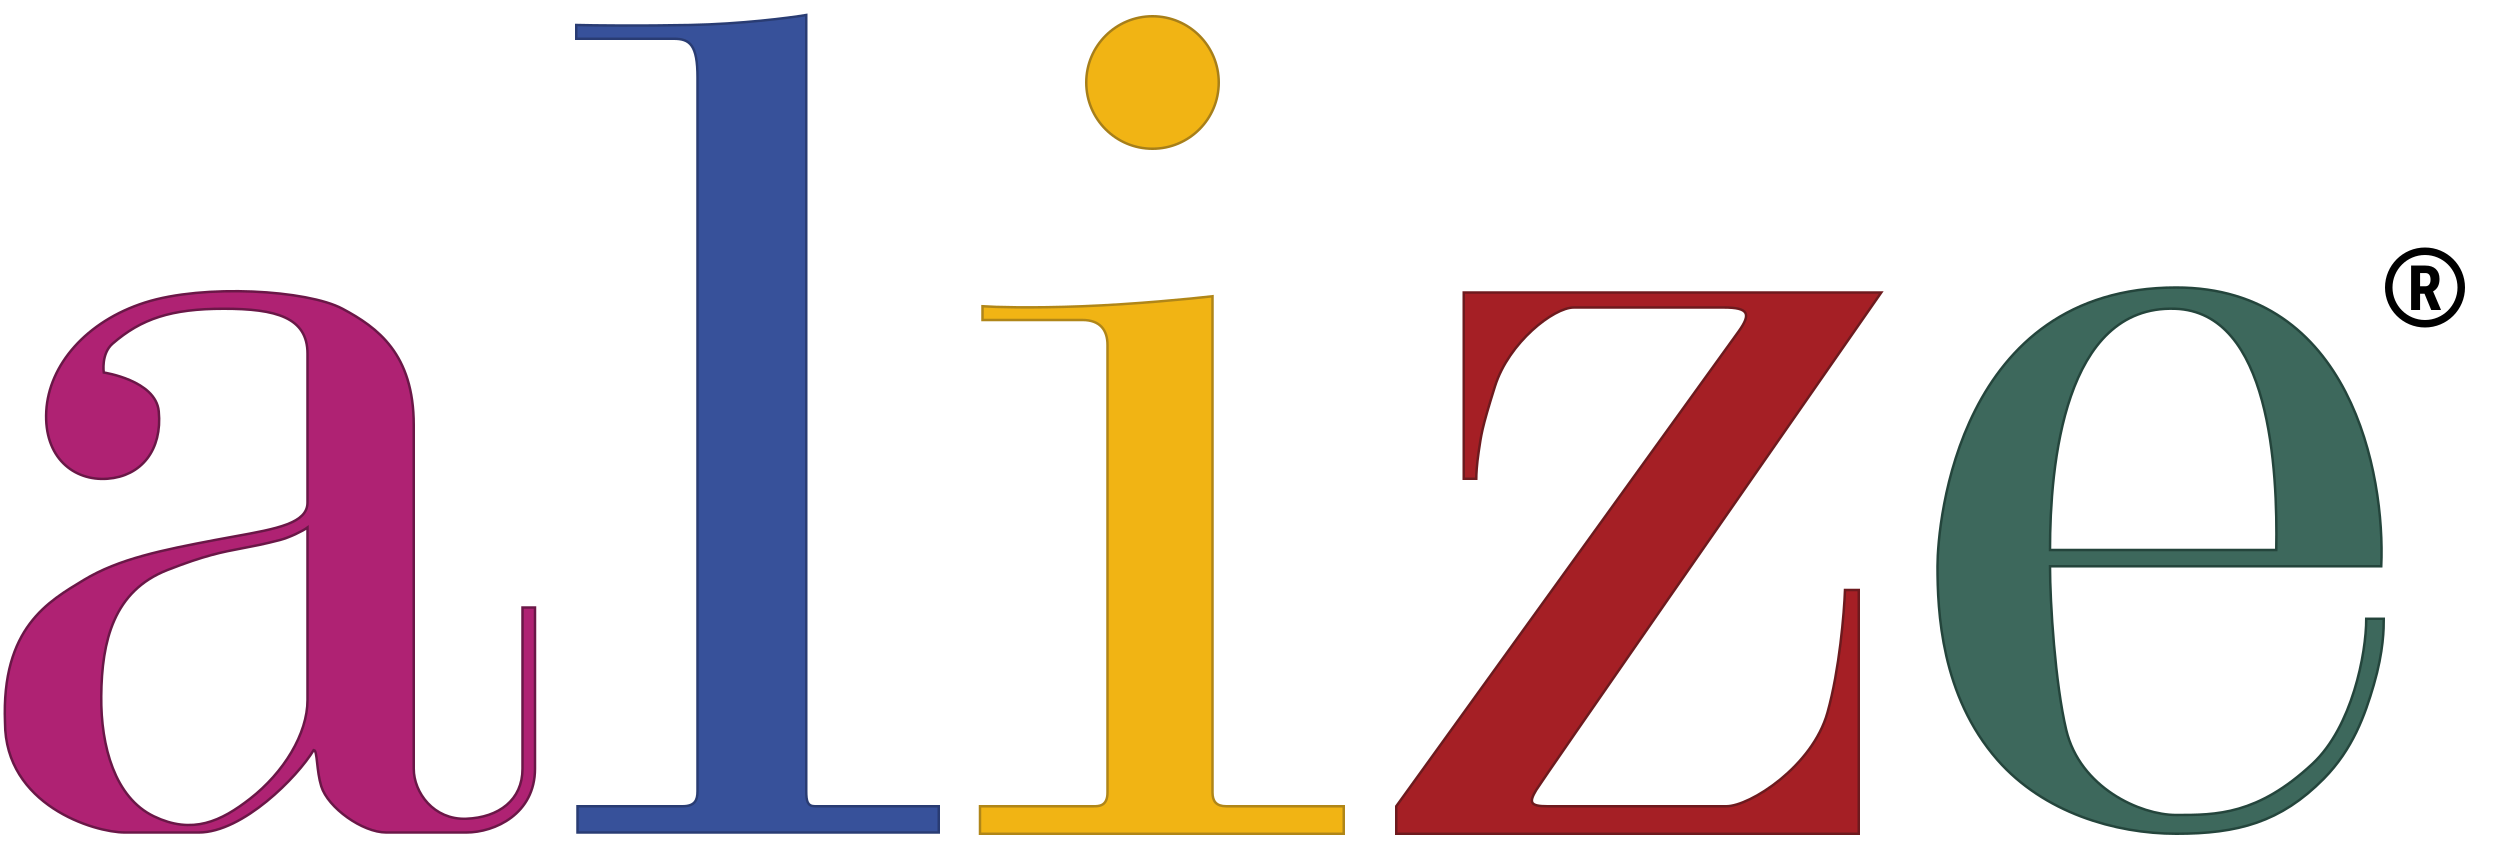
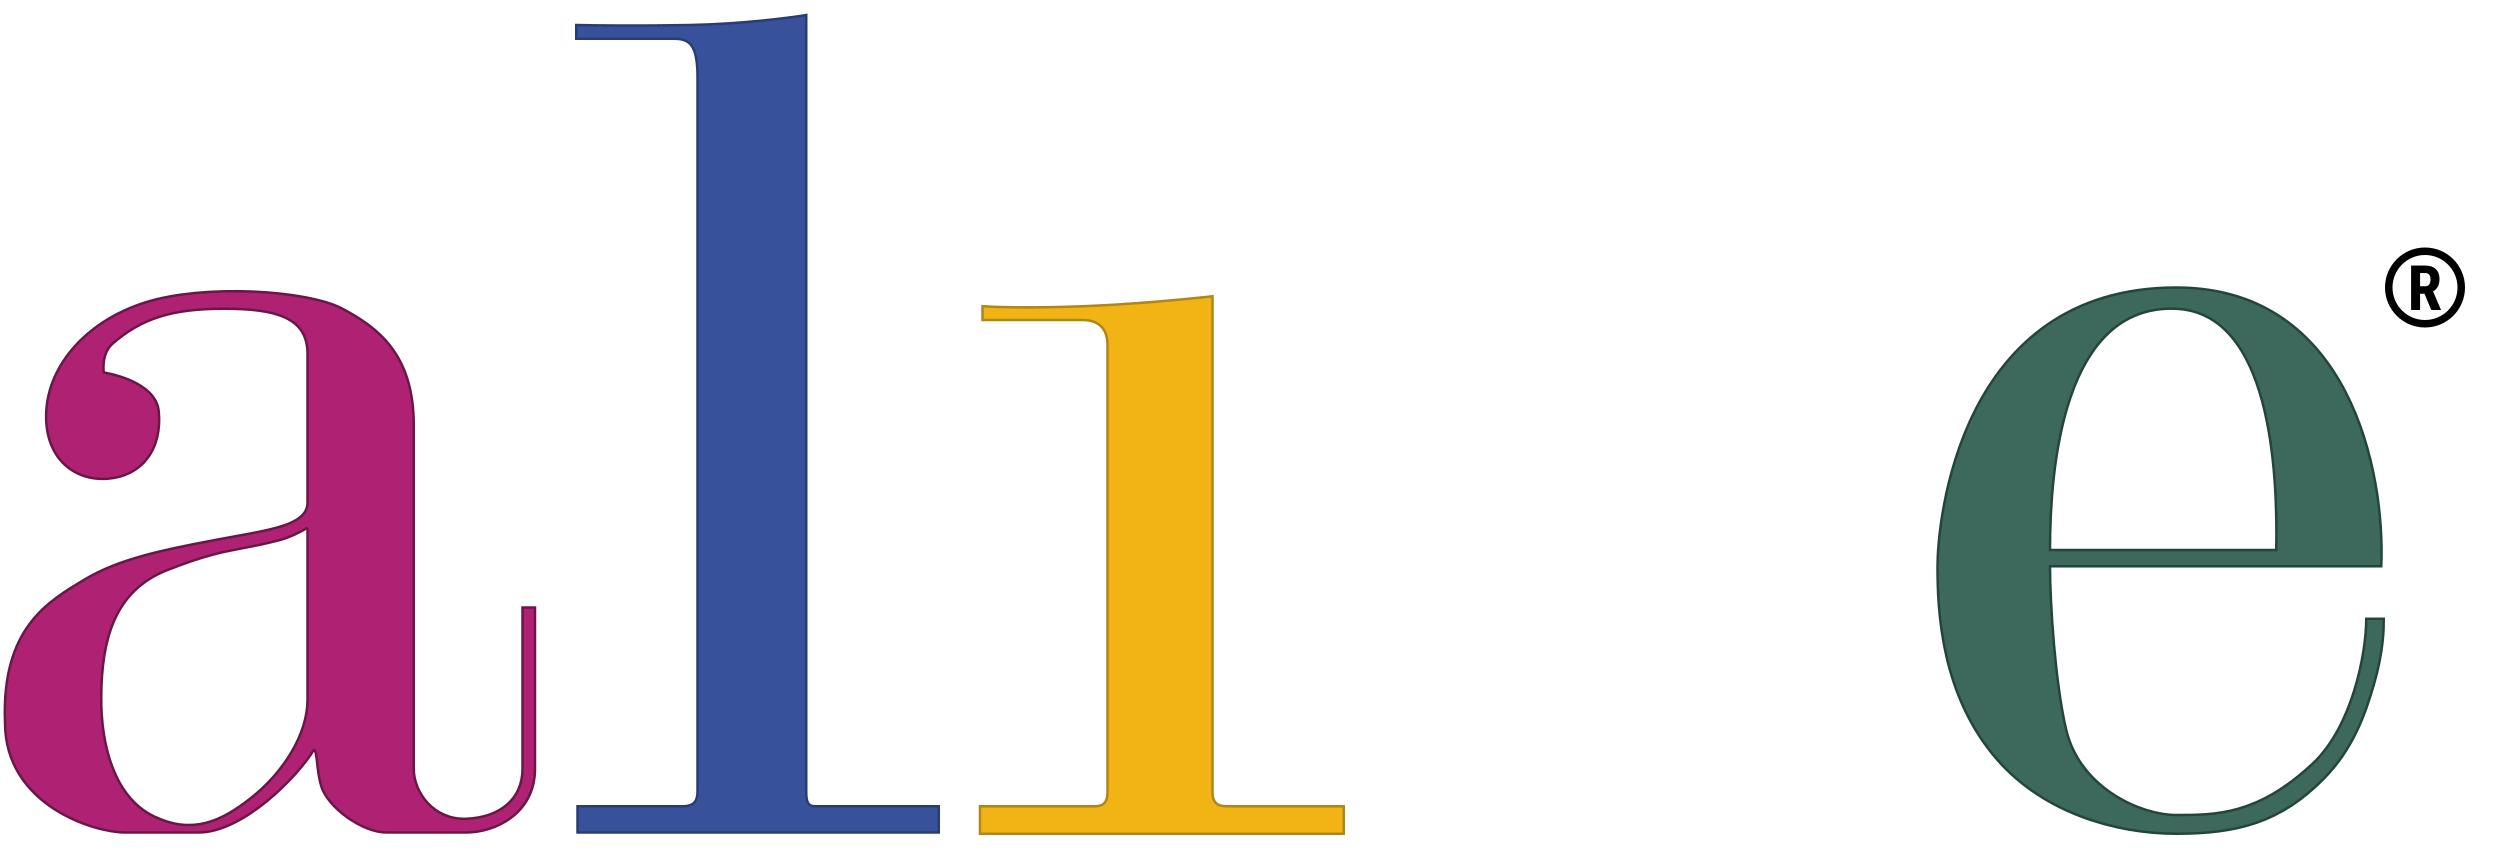
<svg xmlns="http://www.w3.org/2000/svg" width="1000" height="342" viewBox="0 0 1000 342" fill="none">
  <path d="M375.5 333H231V322.5H273C278 322.5 279 320 279 316.5V31C279 18 276 15.5 269.5 15.5H230.5V10C237.167 10.167 255.6 10.4 276 10C296.4 9.6 315.5 7.167 322.5 6V316.5C322.5 320.5 323 322.5 326 322.5H375.5V333Z" fill="#37519A" stroke="#293C73" />
  <path d="M392 333.5V322.5H437.5C439.5 322.5 443 322.5 443 317V138C443 132 440 128 433 128H393V122.5C397.667 122.833 412.2 123.3 433 122.5C453.8 121.7 476.333 119.5 485 118.5V317C485 320.5 486.5 322.5 490.5 322.5H537.5V333.5H392Z" fill="#F1B414" stroke="#B08618" />
-   <path d="M558.5 322.5V333.5H743.5V236H738C737.667 245.167 735.8 267.8 731 285C725 306.5 700 322.5 690.5 322.5H619C612 322.5 611.5 321 614.5 316C616.9 312 707.5 181.667 752.5 117H585.5V191.5H590.5C590.5 190 590.7 185.7 591.5 180.5C592.5 174 592.5 172 598 154.5C603.5 137 621.5 123 629.5 123H689.5C699.5 123 700.5 125.5 695.5 132.5C691.5 138.1 602.5 261.5 558.5 322.5Z" fill="#A51F25" stroke="#6D1A1E" />
-   <path fill-rule="evenodd" clip-rule="evenodd" d="M41.5 149C41.5 149 62.3 152.1 63.5 164.5C65 180 56.5 190.5 43 191.5C29.5 192.5 17.5 183 18.5 164.5C19.5 146 34.5 128.5 58 121C81.5 113.5 123 116 137 123.5C151 131 165.5 141.5 165.5 170V307.5C165.5 317 173.5 328 186.5 327.5C199.5 327 209 320 209 307.5V243H214V307.5C214 325.5 198 333 186.5 333H154.5C145 333 131.147 323.102 128.5 314.5C127.54 311.379 127.156 307.911 126.85 305.15C126.519 302.161 126.28 300 125.5 300C119 310.833 97.1 333 79.5 333H50C37.5 333 2 322 2 289C0.5 251 19.5 240.5 33.5 232C47.5 223.5 65 220 86 216C88.684 215.489 91.286 215.018 93.784 214.567C110.828 211.486 123 209.286 123 201V141.5C123 127 110.5 123.5 89.5 123.5C68.5 123.5 56.5 127.5 45 137.5C40.4 141.5 41.5 149 41.5 149ZM123 211V280C123 293.5 113.501 309 100.001 319.5C88.495 328.45 77.001 334 61.501 326.5C46.001 319 40.313 298.626 40.501 278.5C40.709 256.233 45.501 236.413 67.001 228C81.988 222.135 88.848 220.839 96.829 219.331C101.095 218.524 105.681 217.658 112.001 216C115.711 215.027 121.001 212.5 123 211Z" fill="#AF2273" stroke="#6A1747" />
+   <path fill-rule="evenodd" clip-rule="evenodd" d="M41.5 149C41.5 149 62.3 152.1 63.5 164.5C65 180 56.5 190.5 43 191.5C29.5 192.5 17.5 183 18.5 164.5C19.5 146 34.5 128.5 58 121C81.5 113.5 123 116 137 123.5C151 131 165.5 141.5 165.5 170V307.5C165.5 317 173.5 328 186.5 327.5C199.5 327 209 320 209 307.5V243H214V307.5C214 325.5 198 333 186.5 333H154.5C145 333 131.147 323.102 128.5 314.5C127.54 311.379 127.156 307.911 126.85 305.15C126.519 302.161 126.28 300 125.5 300C119 310.833 97.1 333 79.5 333H50C37.5 333 2 322 2 289C0.5 251 19.5 240.5 33.5 232C47.5 223.5 65 220 86 216C88.684 215.489 91.286 215.018 93.784 214.567C110.828 211.486 123 209.286 123 201V141.5C123 127 110.5 123.5 89.5 123.5C68.5 123.5 56.5 127.5 45 137.5C40.4 141.5 41.5 149 41.5 149ZM123 211V280C123 293.5 113.501 309 100.001 319.5C88.495 328.45 77.001 334 61.501 326.5C46.001 319 40.313 298.626 40.501 278.5C40.709 256.233 45.501 236.413 67.001 228C81.988 222.135 88.848 220.839 96.829 219.331C101.095 218.524 105.681 217.658 112.001 216C115.711 215.027 121.001 212.5 123 211" fill="#AF2273" stroke="#6A1747" />
  <path fill-rule="evenodd" clip-rule="evenodd" d="M870.5 333.5C895 333.5 912.231 329.007 929.5 311.5C941.156 299.684 946 286 949.5 274C953.502 260.28 953.501 251.2 953.5 247.617V247.5H946.5C946.5 261.5 940.838 290.742 925 305.5C903 326 886.5 326 870.5 326C856 326 832 315 826.5 292C822.1 273.6 820 241.167 820 226.5H952.5C954.167 189.333 940.1 115 870.5 115C783.5 115 775 208.5 775 226.5C775 244.5 776.368 278.173 799 304C817.399 324.996 846 333.5 870.5 333.5ZM820 220H910.5C911.098 188.005 908.164 124.763 870 123.5C825.653 122.032 820.001 186 820 220Z" fill="#3D685C" stroke="#24453C" />
-   <circle cx="461" cy="33" r="26.5" fill="#F1B414" stroke="#A77F19" />
  <path d="M969.812 117.506H968.029V124H964.44V106.227H970.166C971.964 106.227 973.352 106.694 974.328 107.63C975.313 108.558 975.805 109.881 975.805 111.598C975.805 113.958 974.947 115.61 973.229 116.554L976.342 123.829V124H972.485L969.812 117.506ZM968.029 114.515H970.068C970.784 114.515 971.321 114.279 971.679 113.807C972.037 113.327 972.216 112.688 972.216 111.891C972.216 110.108 971.521 109.217 970.129 109.217H968.029V114.515Z" fill="black" />
  <circle cx="970" cy="115" r="14.5" stroke="black" stroke-width="3" />
</svg>